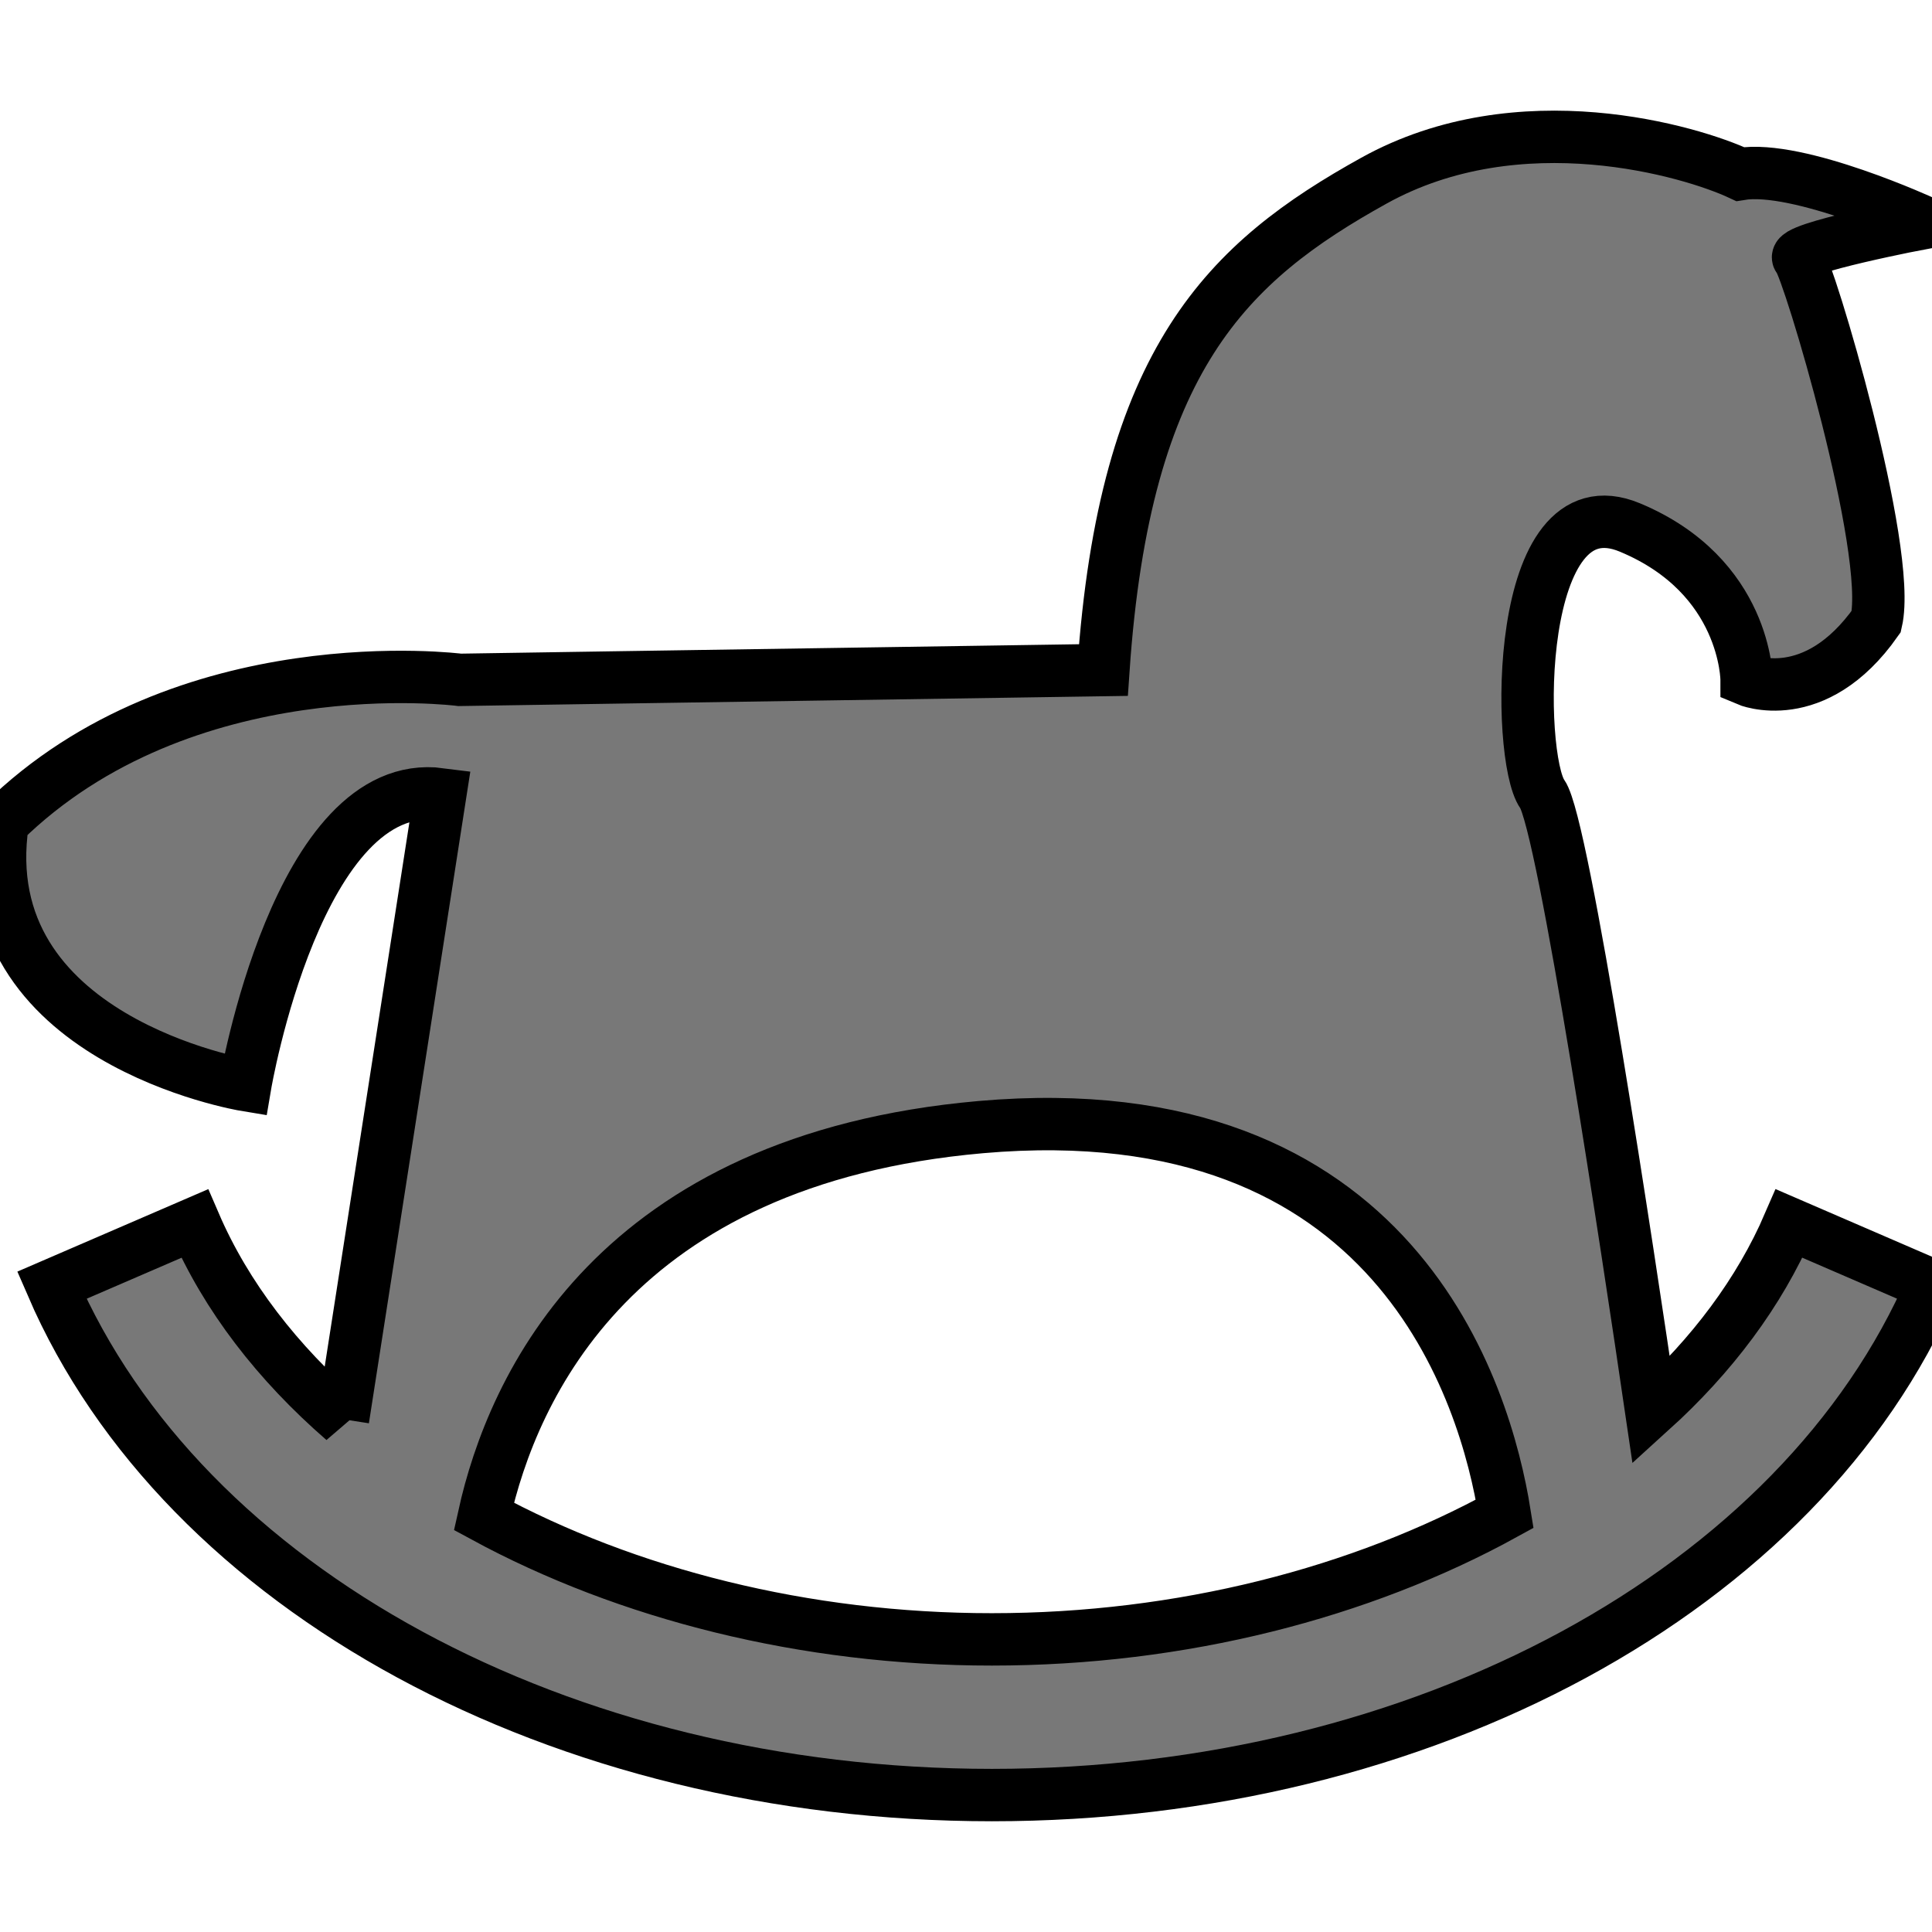
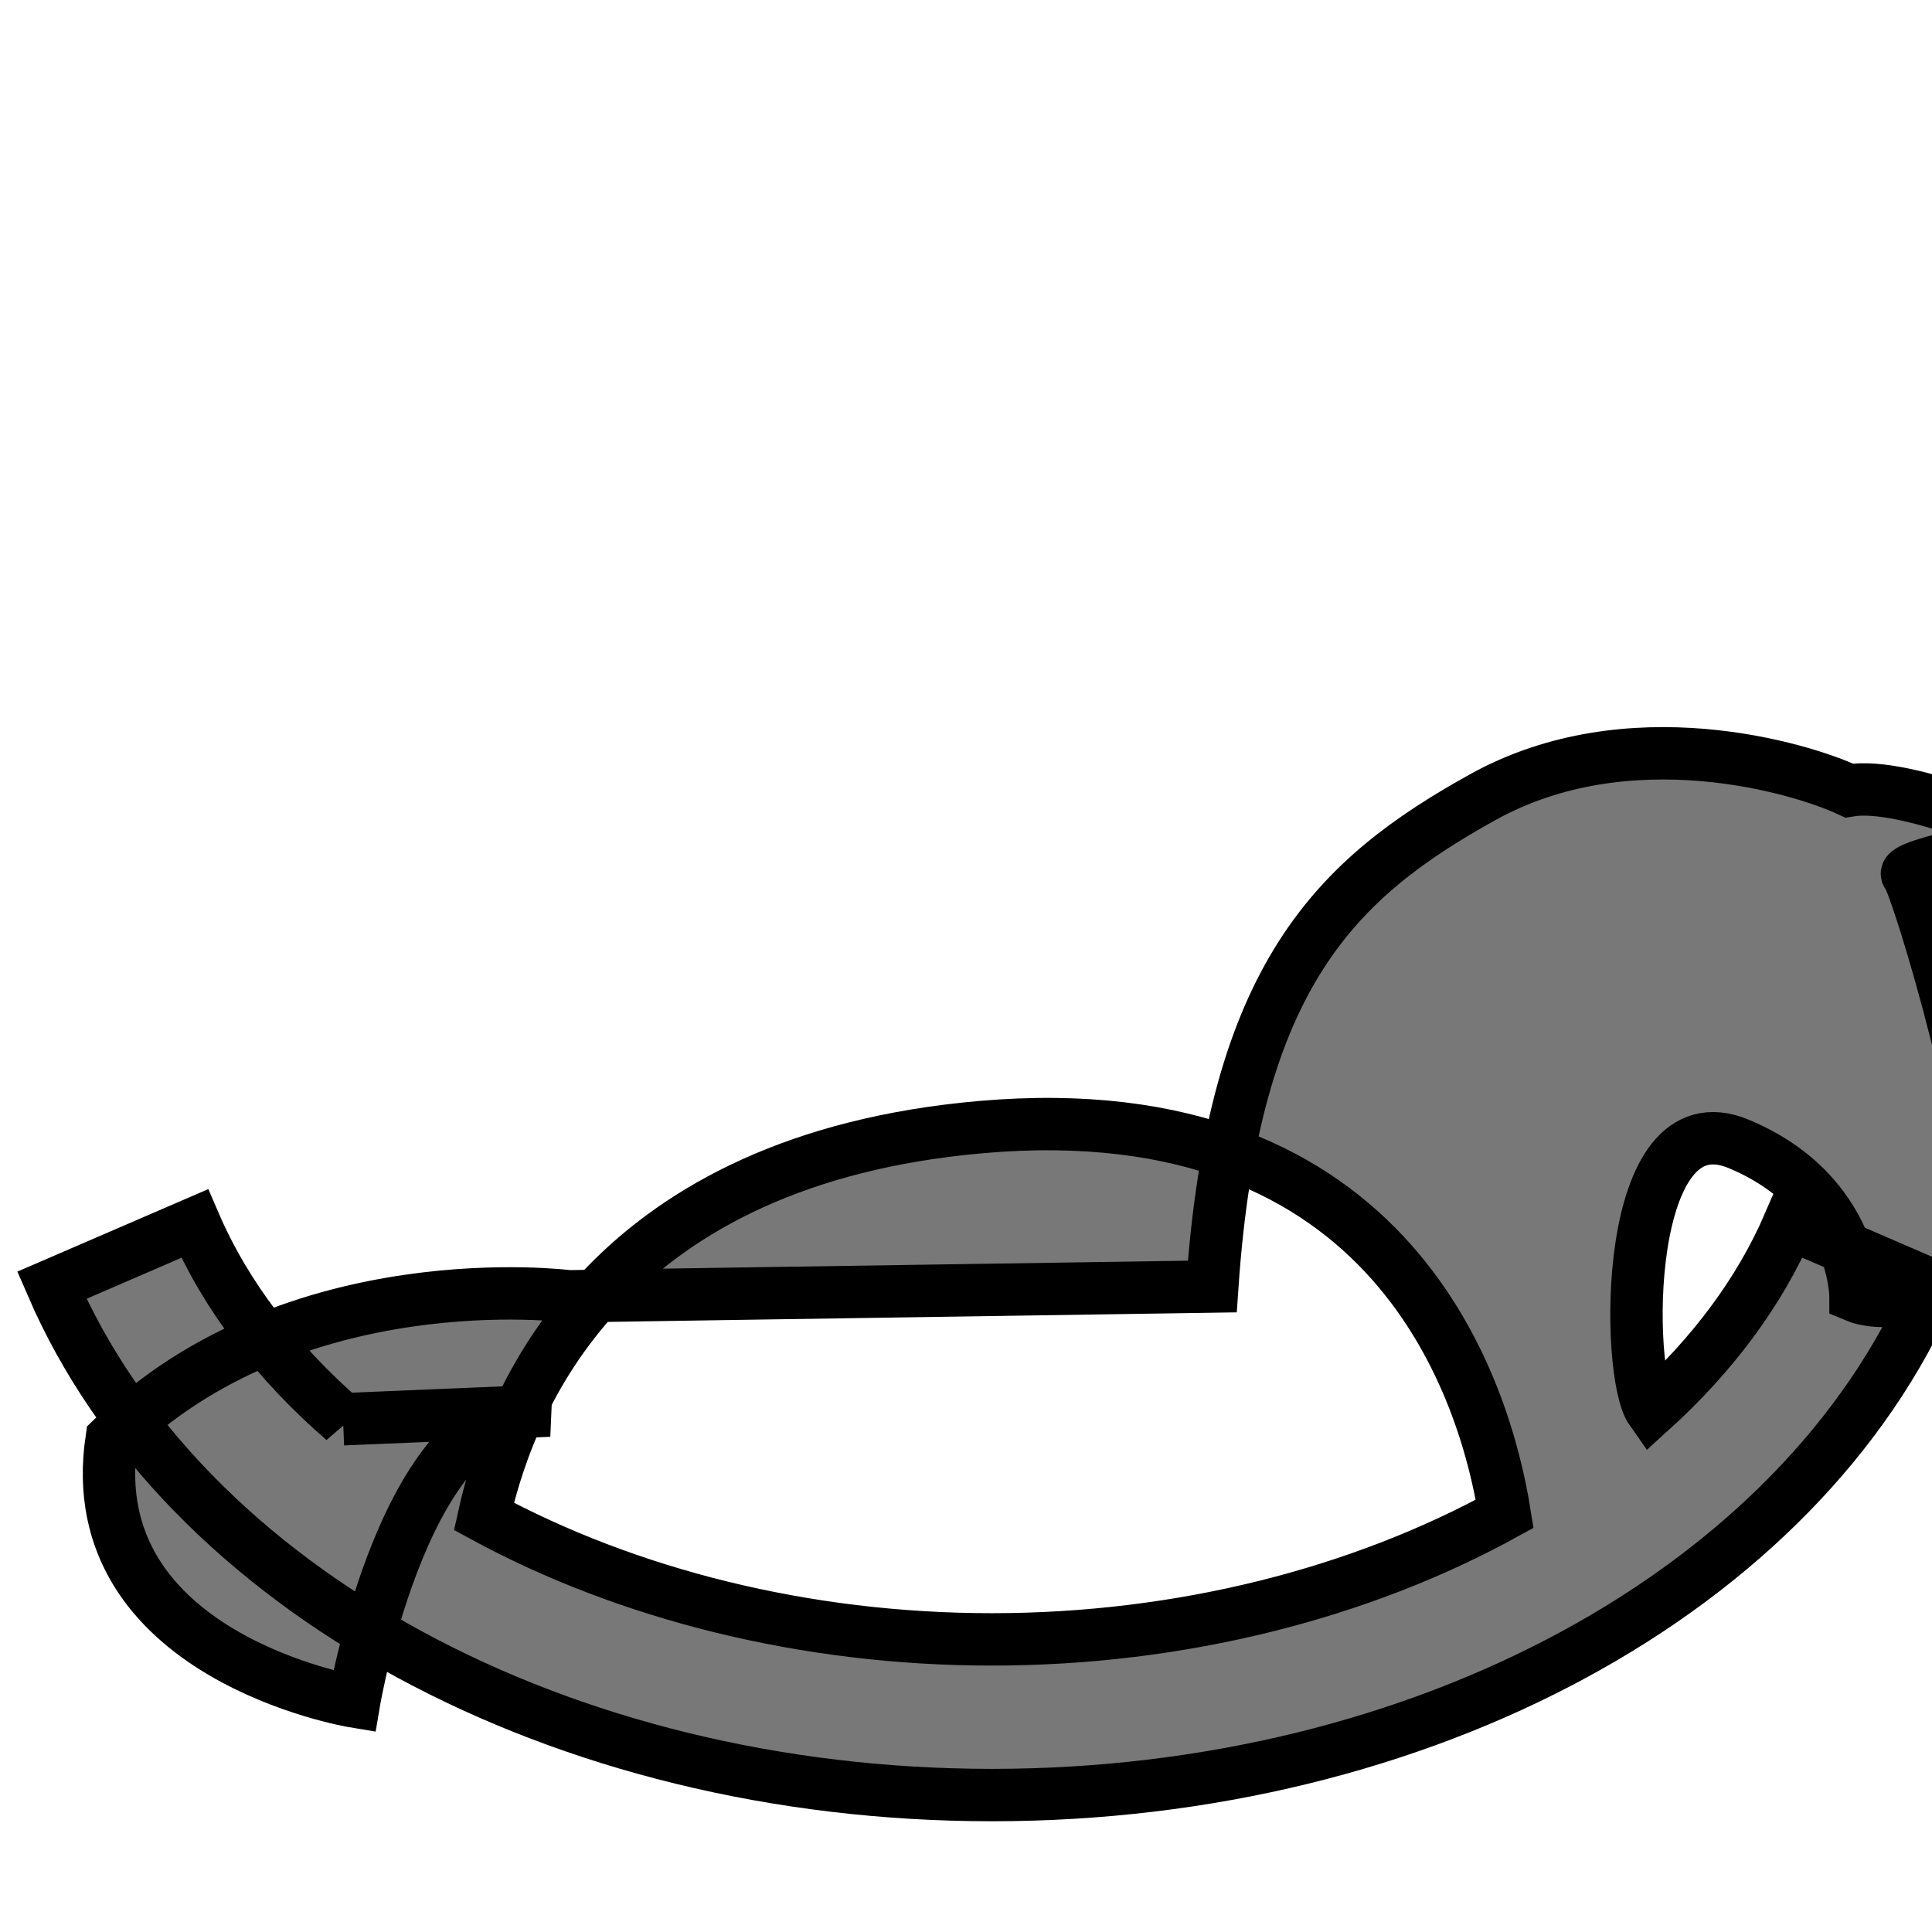
<svg xmlns="http://www.w3.org/2000/svg" version="1.1" id="Capa_1" x="0px" y="0px" width="36.881px" height="36.881px" viewBox="0 0 36.881 36.881" style="enable-background:new 0 0 36.881 36.881;" xml:space="preserve">
  <g>
-     <path d="M34.154,23.356c-0.567,1.315-1.473,2.52-2.633,3.571c-0.43-2.93-1.672-11.194-2.079-11.768      c-0.494-0.697-0.557-6.019,1.671-5.09c2.229,0.928,2.229,2.908,2.229,2.908s1.299,0.557,2.475-1.114      c0.313-1.361-1.299-6.745-1.484-6.931c-0.187-0.186,2.413-0.681,2.413-0.681s-2.413-1.114-3.527-0.928      c-0.928-0.434-4.208-1.419-6.992,0.126s-4.758,3.4-5.164,9.342c-8.264,0.124-12.286,0.187-12.286,0.187s-5.26-0.682-8.725,2.723      c-0.619,4.146,4.63,5.012,4.63,5.012s1.001-5.908,3.723-5.553L6.548,27.093l0.012,0.019c-1.261-1.095-2.243-2.361-2.844-3.755      l-2.727,1.178c2.514,5.822,9.726,9.732,17.946,9.732c8.219,0,15.432-3.91,17.946-9.732L34.154,23.356z M9.237,28.948      c0.548-2.479,2.503-6.817,9.485-7.432c7.927-0.696,9.636,5.091,10.002,7.382c-2.743,1.51-6.172,2.397-9.789,2.397      C15.358,31.296,11.965,30.428,9.237,28.948z" fill="#787878" stroke="currentColor" />
+     <path d="M34.154,23.356c-0.567,1.315-1.473,2.52-2.633,3.571c-0.494-0.697-0.557-6.019,1.671-5.09c2.229,0.928,2.229,2.908,2.229,2.908s1.299,0.557,2.475-1.114      c0.313-1.361-1.299-6.745-1.484-6.931c-0.187-0.186,2.413-0.681,2.413-0.681s-2.413-1.114-3.527-0.928      c-0.928-0.434-4.208-1.419-6.992,0.126s-4.758,3.4-5.164,9.342c-8.264,0.124-12.286,0.187-12.286,0.187s-5.26-0.682-8.725,2.723      c-0.619,4.146,4.63,5.012,4.63,5.012s1.001-5.908,3.723-5.553L6.548,27.093l0.012,0.019c-1.261-1.095-2.243-2.361-2.844-3.755      l-2.727,1.178c2.514,5.822,9.726,9.732,17.946,9.732c8.219,0,15.432-3.91,17.946-9.732L34.154,23.356z M9.237,28.948      c0.548-2.479,2.503-6.817,9.485-7.432c7.927-0.696,9.636,5.091,10.002,7.382c-2.743,1.51-6.172,2.397-9.789,2.397      C15.358,31.296,11.965,30.428,9.237,28.948z" fill="#787878" stroke="currentColor" />
  </g>
</svg>